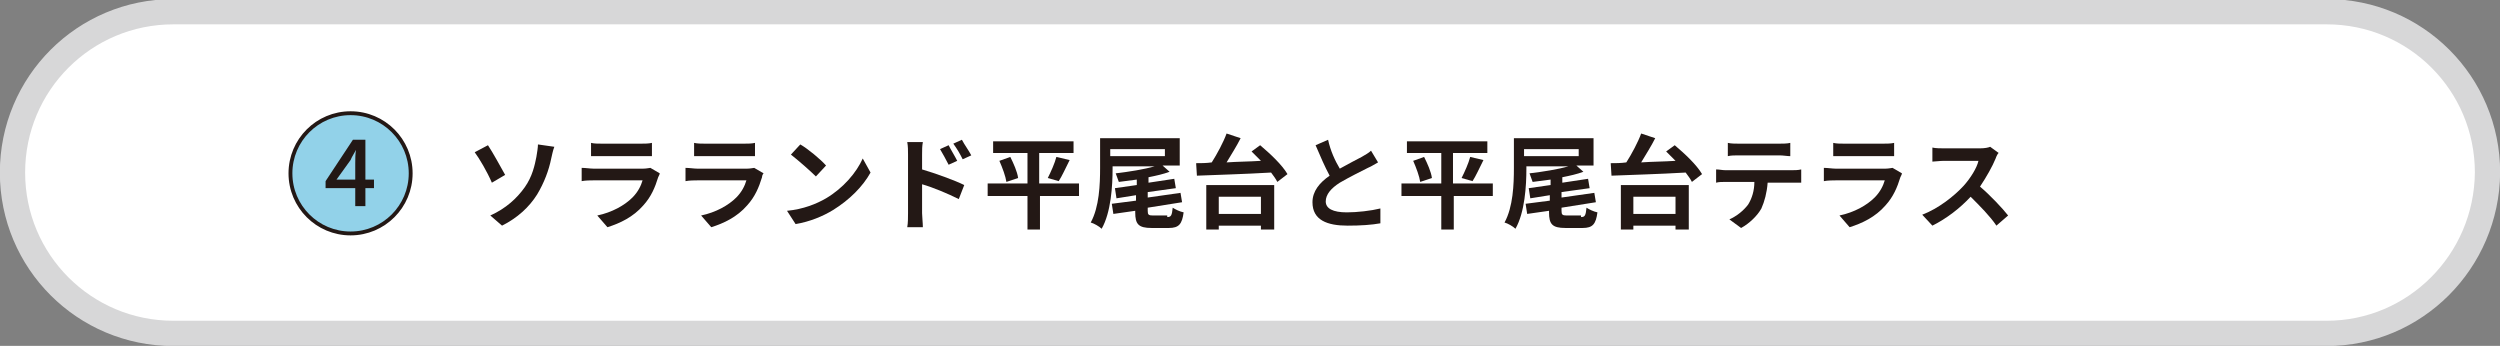
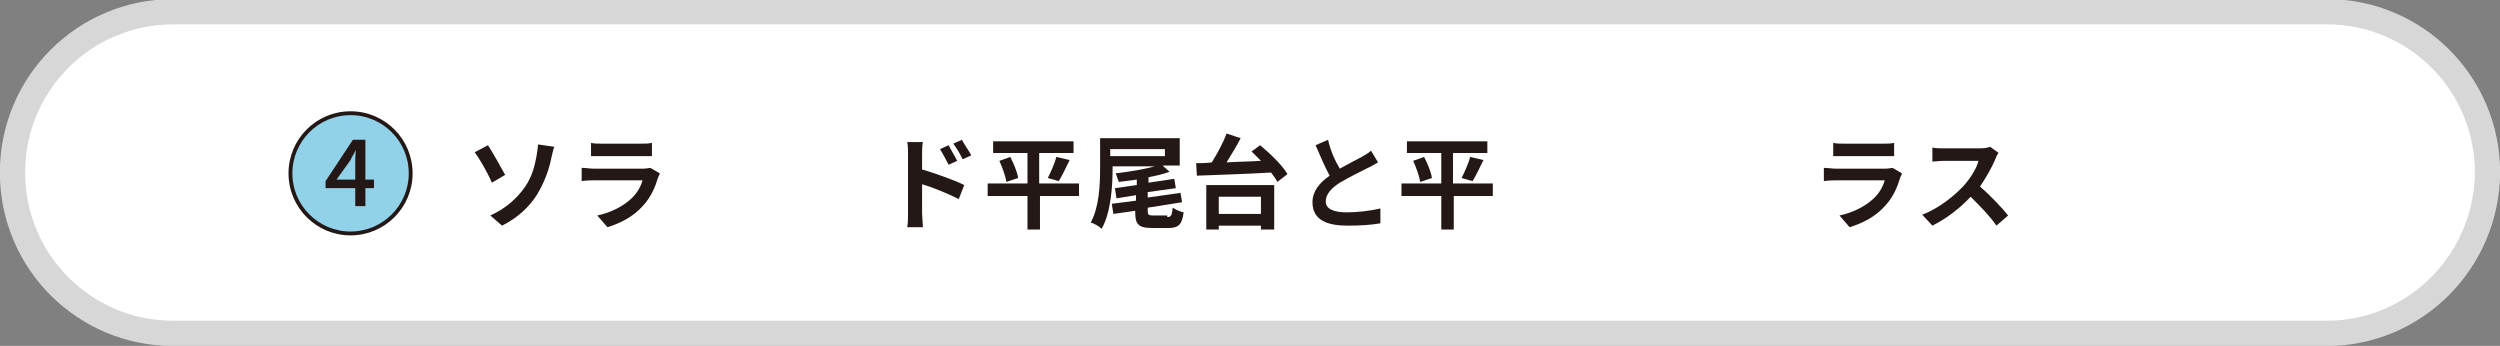
<svg xmlns="http://www.w3.org/2000/svg" version="1.1" id="レイヤー_1" x="0px" y="0px" viewBox="0 0 320.2 44.3" style="enable-background:new 0 0 320.2 44.3;" xml:space="preserve">
  <rect x="0" y="0" width="320.2" height="44.3" fill="#808080" stroke="none" />
  <style type="text/css">
	.st0{fill:#FFFFFF;stroke:#D7D7D8;stroke-width:3.237;stroke-linecap:round;stroke-linejoin:round;stroke-miterlimit:10;}
	.st1{fill:#92D2E9;stroke:#231815;stroke-width:0.495;stroke-miterlimit:10;}
	.st2{fill:#231815;}
</style>
  <path class="st0" d="M298,42.7H22.2c-11.4,0-20.6-9.2-20.6-20.6l0,0c0-11.4,9.2-20.6,20.6-20.6H298c11.4,0,20.6,9.2,20.6,20.6l0,0  C318.5,33.5,309.3,42.7,298,42.7z" />
  <g>
    <circle class="st1" cx="44.9" cy="22.2" r="7.7" />
    <g>
      <g>
        <path class="st2" d="M45.5,24.1h-3.8v-0.9l3.5-5.3h1.6V23h1.1v1.1h-1.1v2.3h-1.3V24.1z M45.5,23v-2.1c0-0.5,0-1.2,0.1-1.7l0,0     c-0.2,0.4-0.5,0.8-0.7,1.3L43.1,23C43.1,23,45.5,23,45.5,23z" />
      </g>
    </g>
  </g>
  <g>
    <g>
      <path class="st2" d="M64.7,22.4l-1.7,1c-0.6-1.4-1.6-3.1-2.2-3.9l1.7-0.9C63.1,19.5,64.2,21.5,64.7,22.4z M67.2,24    c1-1.4,1.3-2.9,1.5-3.9c0.1-0.6,0.2-1.2,0.2-1.6l2.1,0.3c-0.2,0.5-0.3,1.1-0.4,1.5c-0.3,1.5-0.9,3.1-1.8,4.6c-1,1.6-2.5,3-4.5,4    l-1.5-1.3C64.8,26.7,66.2,25.4,67.2,24z" />
      <path class="st2" d="M84.3,22.7c-0.4,1.3-0.9,2.5-1.9,3.6c-1.3,1.5-3,2.3-4.6,2.8l-1.3-1.5c1.9-0.4,3.5-1.3,4.5-2.3    c0.7-0.7,1.1-1.5,1.3-2.2H76c-0.3,0-1,0-1.5,0.1v-1.7c0.5,0,1.1,0.1,1.5,0.1h6.4c0.4,0,0.8-0.1,0.9-0.1l1.2,0.7    C84.5,22.3,84.4,22.5,84.3,22.7z M77.1,18.4h5c0.4,0,1,0,1.4-0.1V20c-0.4,0-1,0-1.4,0h-5c-0.4,0-1,0-1.4,0v-1.7    C76.1,18.4,76.6,18.4,77.1,18.4z" />
-       <path class="st2" d="M97.6,22.7c-0.4,1.3-0.9,2.5-1.9,3.6c-1.3,1.5-3,2.3-4.6,2.8l-1.3-1.5c1.9-0.4,3.5-1.3,4.5-2.3    c0.7-0.7,1.1-1.5,1.3-2.2h-6.3c-0.3,0-1,0-1.5,0.1v-1.7c0.5,0,1.1,0.1,1.5,0.1h6.4c0.4,0,0.8-0.1,0.9-0.1l1.2,0.7    C97.7,22.3,97.6,22.5,97.6,22.7z M90.3,18.4h5c0.4,0,1,0,1.4-0.1V20c-0.4,0-1,0-1.4,0h-5c-0.4,0-1,0-1.4,0v-1.7    C89.3,18.4,89.9,18.4,90.3,18.4z" />
-       <path class="st2" d="M105.8,25.4c2.2-1.3,3.9-3.3,4.7-5.1l1,1.8c-1,1.8-2.7,3.5-4.8,4.8c-1.3,0.8-3,1.5-4.8,1.8l-1.1-1.7    C102.9,26.8,104.6,26.1,105.8,25.4z M105.8,21.2l-1.3,1.4c-0.7-0.7-2.3-2.1-3.2-2.8l1.2-1.3C103.4,19,105.1,20.4,105.8,21.2z" />
      <path class="st2" d="M116.3,19.8c0-0.5,0-1.1-0.1-1.6h2c-0.1,0.5-0.1,1-0.1,1.6v1.9c1.7,0.5,4.2,1.4,5.4,2l-0.7,1.8    c-1.4-0.7-3.3-1.5-4.7-1.9v3.7c0,0.4,0.1,1.3,0.1,1.8h-2c0.1-0.5,0.1-1.3,0.1-1.8V19.8z M122.6,20.6l-1.1,0.5    c-0.4-0.8-0.7-1.3-1.1-2l1.1-0.5C121.8,19.2,122.3,20,122.6,20.6z M124.4,19.9l-1.1,0.5c-0.4-0.8-0.7-1.3-1.2-2l1.1-0.5    C123.5,18.5,124.1,19.3,124.4,19.9z" />
      <path class="st2" d="M138.3,25.1h-5.1v4.3h-1.6v-4.3h-5.1v-1.6h5.1v-3.9h-4.4v-1.5h10.3v1.5h-4.4v3.9h5.1V25.1z M129.4,20.1    c0.4,0.8,0.9,1.9,1,2.7l-1.5,0.5c-0.1-0.7-0.5-1.8-0.9-2.7L129.4,20.1z M134.2,22.8c0.4-0.8,0.9-1.9,1.1-2.7l1.7,0.4    c-0.5,1-1,2.1-1.4,2.7L134.2,22.8z" />
      <path class="st2" d="M149.5,27.8c0.5,0,0.6-0.2,0.7-1.2c0.3,0.2,0.9,0.5,1.4,0.6c-0.2,1.5-0.6,2-1.9,2h-2.2c-1.7,0-2.1-0.5-2.1-2    v-0.2l-2.8,0.4l-0.2-1.3l3.1-0.4V25l-2.5,0.4l-0.2-1.3l2.8-0.4v-0.7c-0.8,0.1-1.6,0.2-2.3,0.3c-0.1-0.3-0.3-0.8-0.4-1.1    c1.7-0.2,3.6-0.5,5-0.9h-5.4v0.3c0,2.2-0.2,5.6-1.4,7.7c-0.3-0.3-1-0.7-1.4-0.8c1.1-2,1.2-4.9,1.2-7v-3.8h10.2v3.5h-2.2l0.9,0.8    c-0.8,0.3-1.7,0.5-2.7,0.7v0.7l3.3-0.5l0.2,1.2l-3.6,0.5v0.7l4.2-0.6l0.2,1.2l-4.4,0.7v0.4c0,0.5,0.1,0.6,0.7,0.6H149.5z     M142.2,20h7v-0.9h-7V20z" />
      <path class="st2" d="M161.4,18.6c1.3,1.1,2.8,2.5,3.5,3.7l-1.3,1c-0.2-0.4-0.5-0.8-0.8-1.2c-3.4,0.2-7.1,0.3-9.5,0.4l-0.1-1.6    c0.6,0,1.3,0,2-0.1c0.7-1.1,1.5-2.6,1.9-3.7l1.8,0.6c-0.5,1-1.2,2.1-1.8,3.1c1.4-0.1,2.9-0.1,4.4-0.2c-0.4-0.4-0.8-0.8-1.2-1.2    L161.4,18.6z M154.5,23.7h8.7v5.7h-1.7v-0.5h-5.4v0.5h-1.6V23.7z M156.1,25.2v2.2h5.4v-2.2H156.1z" />
      <path class="st2" d="M171.6,21.6c1.1-0.6,2.2-1.2,2.8-1.5c0.5-0.3,0.9-0.5,1.2-0.8l0.9,1.5c-0.4,0.2-0.8,0.5-1.3,0.7    c-0.8,0.4-2.4,1.2-3.6,1.9c-1.1,0.7-1.8,1.5-1.8,2.4c0,0.9,0.9,1.4,2.7,1.4c1.3,0,3.1-0.2,4.3-0.5l0,1.9c-1.1,0.2-2.5,0.3-4.2,0.3    c-2.6,0-4.5-0.7-4.5-3c0-1.4,0.9-2.5,2.2-3.4c-0.6-1.1-1.2-2.5-1.8-3.9l1.6-0.7C170.4,19.3,171,20.6,171.6,21.6z" />
      <path class="st2" d="M191.3,25.1h-5.1v4.3h-1.6v-4.3h-5.1v-1.6h5.1v-3.9h-4.4v-1.5h10.3v1.5h-4.4v3.9h5.1V25.1z M182.4,20.1    c0.4,0.8,0.9,1.9,1,2.7l-1.5,0.5c-0.1-0.7-0.5-1.8-0.9-2.7L182.4,20.1z M187.2,22.8c0.4-0.8,0.9-1.9,1.1-2.7l1.7,0.4    c-0.5,1-1,2.1-1.4,2.7L187.2,22.8z" />
-       <path class="st2" d="M202.5,27.8c0.5,0,0.6-0.2,0.7-1.2c0.3,0.2,0.9,0.5,1.4,0.6c-0.2,1.5-0.6,2-1.9,2h-2.2c-1.7,0-2.1-0.5-2.1-2    v-0.2l-2.8,0.4l-0.2-1.3l3.1-0.4V25l-2.5,0.4l-0.2-1.3l2.8-0.4v-0.7c-0.8,0.1-1.6,0.2-2.3,0.3c-0.1-0.3-0.3-0.8-0.4-1.1    c1.7-0.2,3.6-0.5,5-0.9h-5.4v0.3c0,2.2-0.2,5.6-1.4,7.7c-0.3-0.3-1-0.7-1.4-0.8c1.1-2,1.2-4.9,1.2-7v-3.8h10.2v3.5h-2.2l0.9,0.8    c-0.8,0.3-1.7,0.5-2.7,0.7v0.7l3.3-0.5l0.2,1.2l-3.6,0.5v0.7l4.2-0.6l0.2,1.2l-4.4,0.7v0.4c0,0.5,0.1,0.6,0.7,0.6H202.5z     M195.2,20h7v-0.9h-7V20z" />
-       <path class="st2" d="M214.5,18.6c1.3,1.1,2.8,2.5,3.5,3.7l-1.3,1c-0.2-0.4-0.5-0.8-0.8-1.2c-3.4,0.2-7.1,0.3-9.5,0.4l-0.1-1.6    c0.6,0,1.3,0,2-0.1c0.7-1.1,1.5-2.6,1.9-3.7l1.8,0.6c-0.5,1-1.2,2.1-1.8,3.1c1.4-0.1,2.9-0.1,4.4-0.2c-0.4-0.4-0.8-0.8-1.2-1.2    L214.5,18.6z M207.6,23.7h8.7v5.7h-1.7v-0.5h-5.4v0.5h-1.6V23.7z M209.2,25.2v2.2h5.4v-2.2H209.2z" />
-       <path class="st2" d="M221,21.8h8.5c0.3,0,0.8,0,1.2-0.1v1.7c-0.3,0-0.8,0-1.2,0h-3.1c-0.1,1.3-0.4,2.4-0.8,3.3    c-0.5,0.9-1.5,1.9-2.6,2.5l-1.5-1.1c0.9-0.4,1.8-1.1,2.4-1.9c0.5-0.8,0.8-1.8,0.8-2.9H221c-0.4,0-0.9,0-1.2,0.1v-1.7    C220.2,21.7,220.6,21.8,221,21.8z M222.7,18.4h5.2c0.4,0,1,0,1.4-0.1V20c-0.4,0-0.9-0.1-1.4-0.1h-5.2c-0.5,0-1,0-1.4,0.1v-1.7    C221.7,18.4,222.3,18.4,222.7,18.4z" />
      <path class="st2" d="M243.4,22.7c-0.4,1.3-0.9,2.5-1.9,3.6c-1.3,1.5-3,2.3-4.6,2.8l-1.3-1.5c1.9-0.4,3.5-1.3,4.5-2.3    c0.7-0.7,1.1-1.5,1.3-2.2h-6.3c-0.3,0-1,0-1.5,0.1v-1.7c0.5,0,1.1,0.1,1.5,0.1h6.4c0.4,0,0.8-0.1,0.9-0.1l1.2,0.7    C243.6,22.3,243.5,22.5,243.4,22.7z M236.2,18.4h5c0.4,0,1,0,1.4-0.1V20c-0.4,0-1,0-1.4,0h-5c-0.4,0-1,0-1.4,0v-1.7    C235.2,18.4,235.7,18.4,236.2,18.4z" />
      <path class="st2" d="M255.6,20.3c-0.4,1-1.2,2.4-2,3.6c1.3,1.1,2.9,2.8,3.6,3.7l-1.5,1.3c-0.8-1.2-2.1-2.5-3.3-3.7    c-1.4,1.5-3.1,2.8-4.9,3.7l-1.3-1.4c2.1-0.8,4.1-2.4,5.3-3.7c0.9-1,1.7-2.3,1.9-3.2H249c-0.5,0-1.3,0.1-1.5,0.1v-1.8    c0.4,0.1,1.1,0.1,1.5,0.1h4.6c0.6,0,1.1-0.1,1.3-0.2l1.1,0.8C255.9,19.6,255.7,20,255.6,20.3z" />
    </g>
  </g>
</svg>